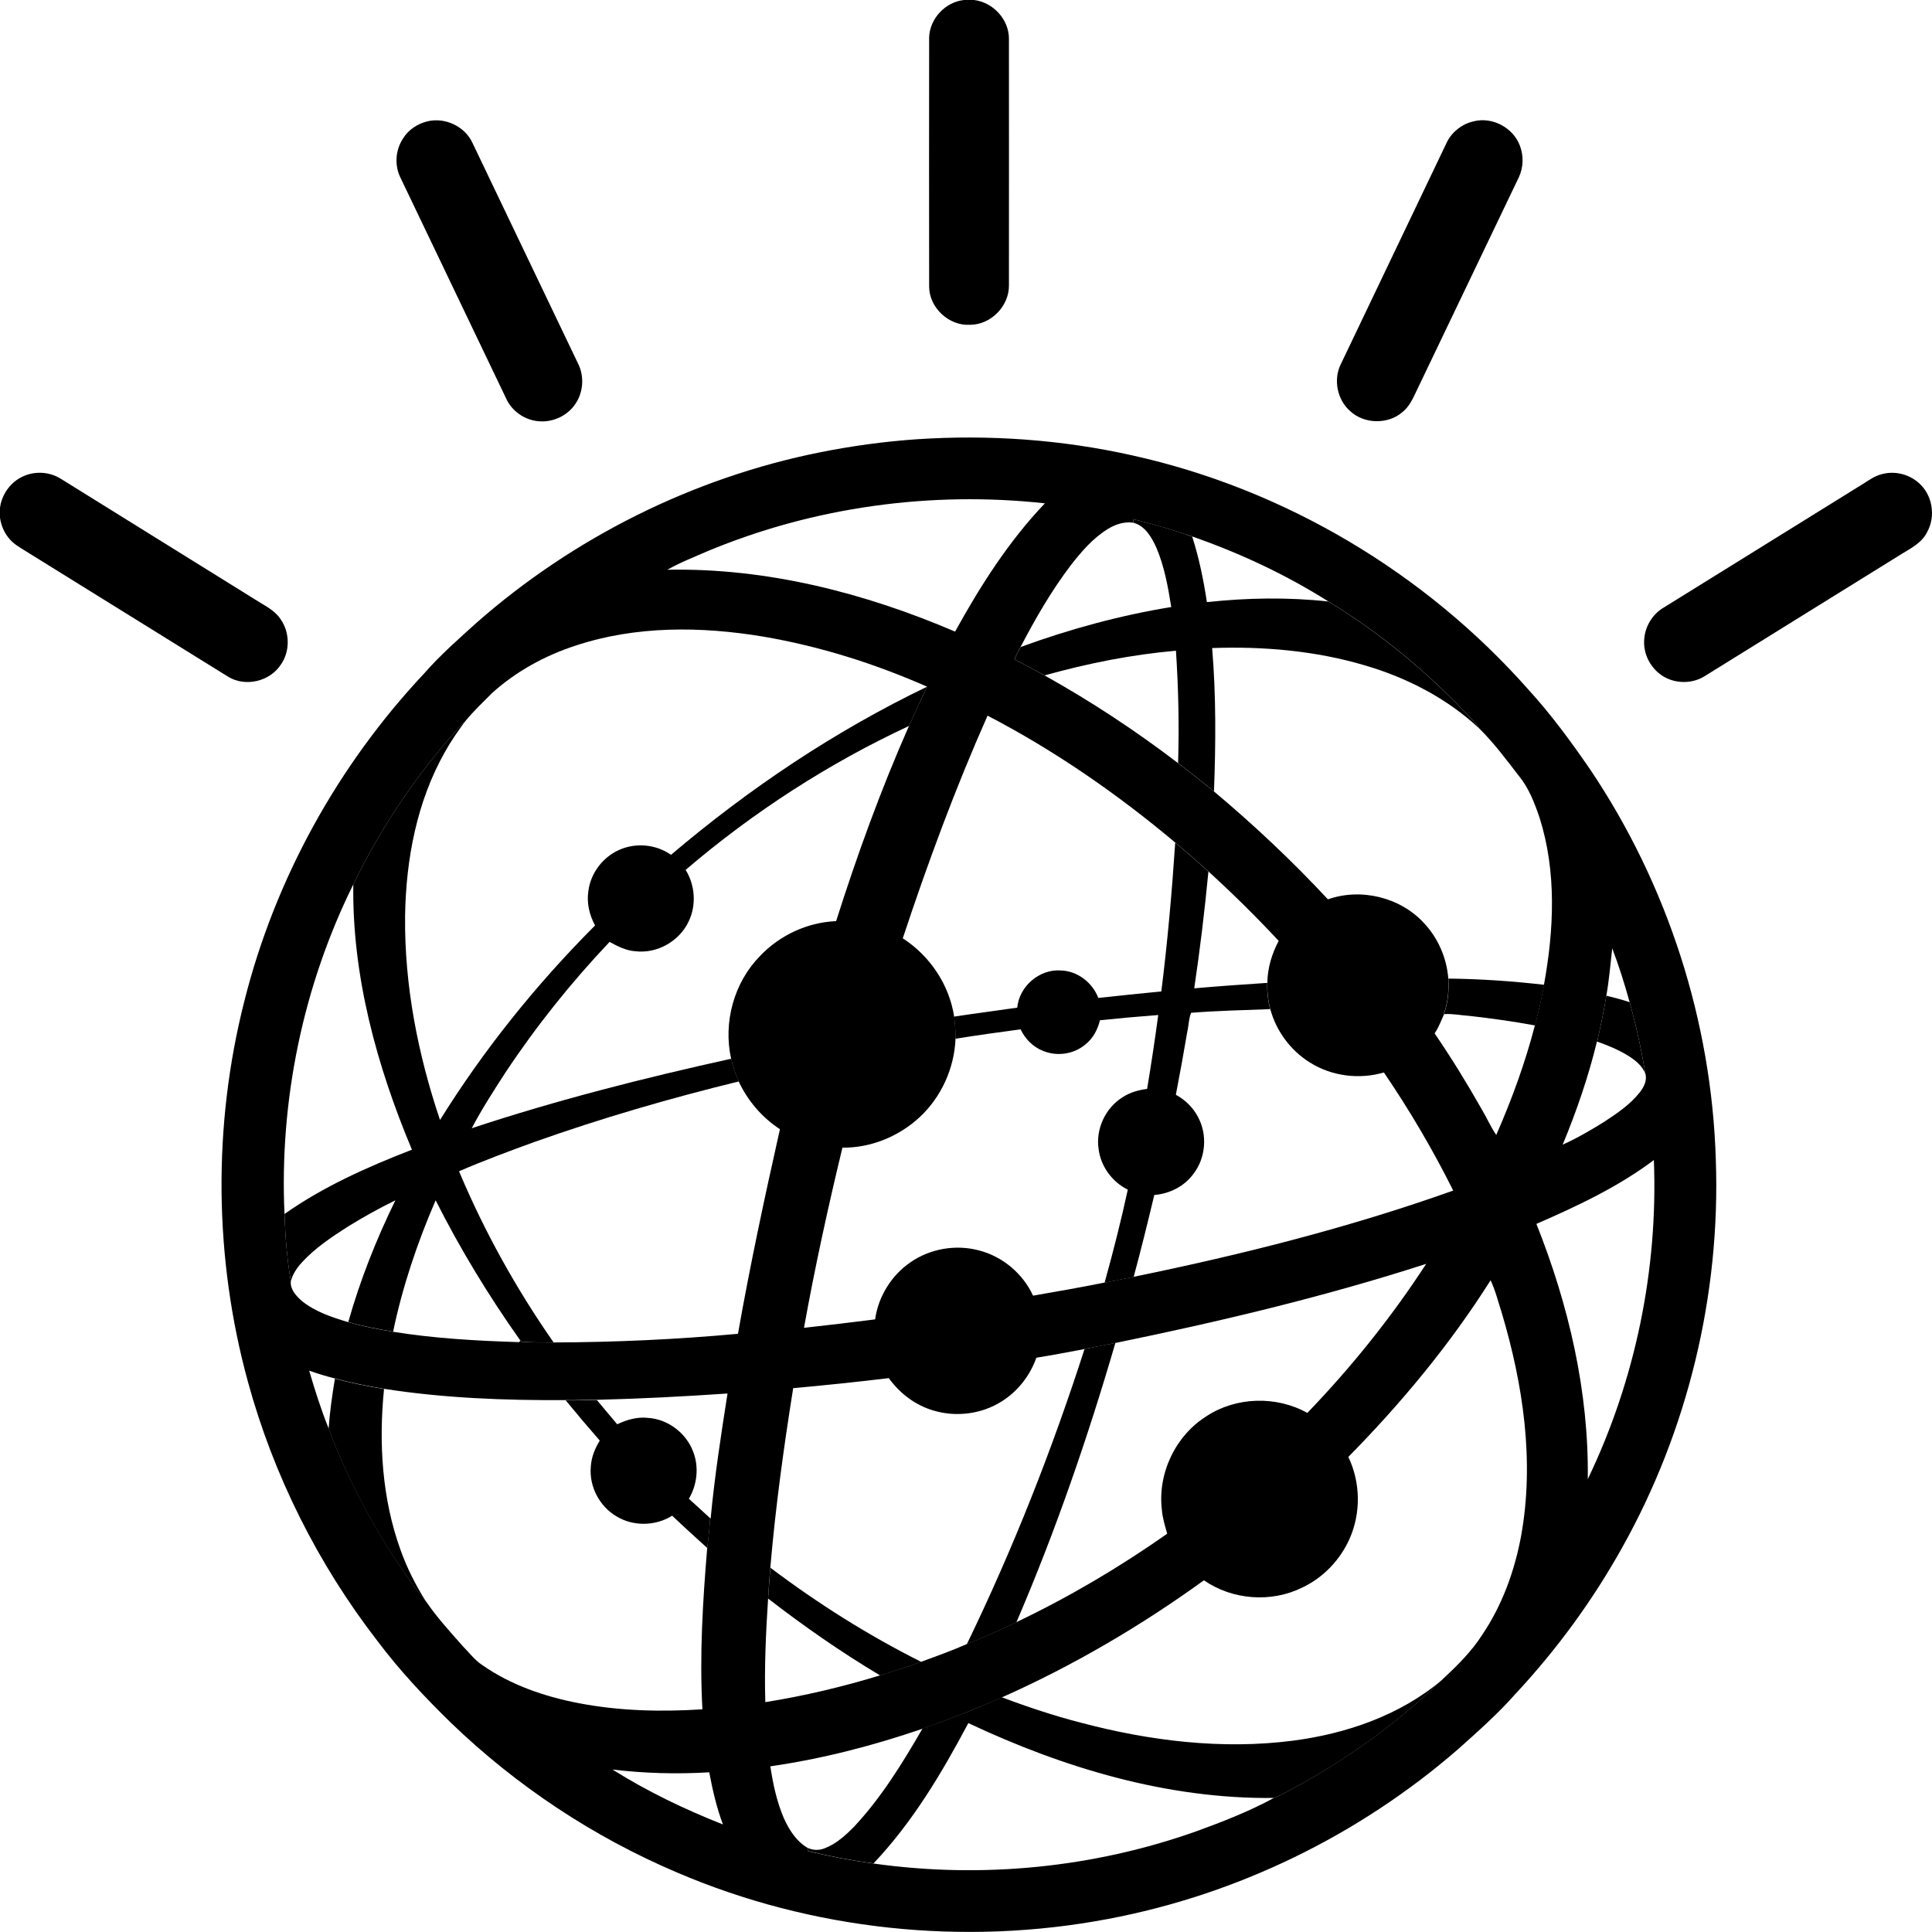
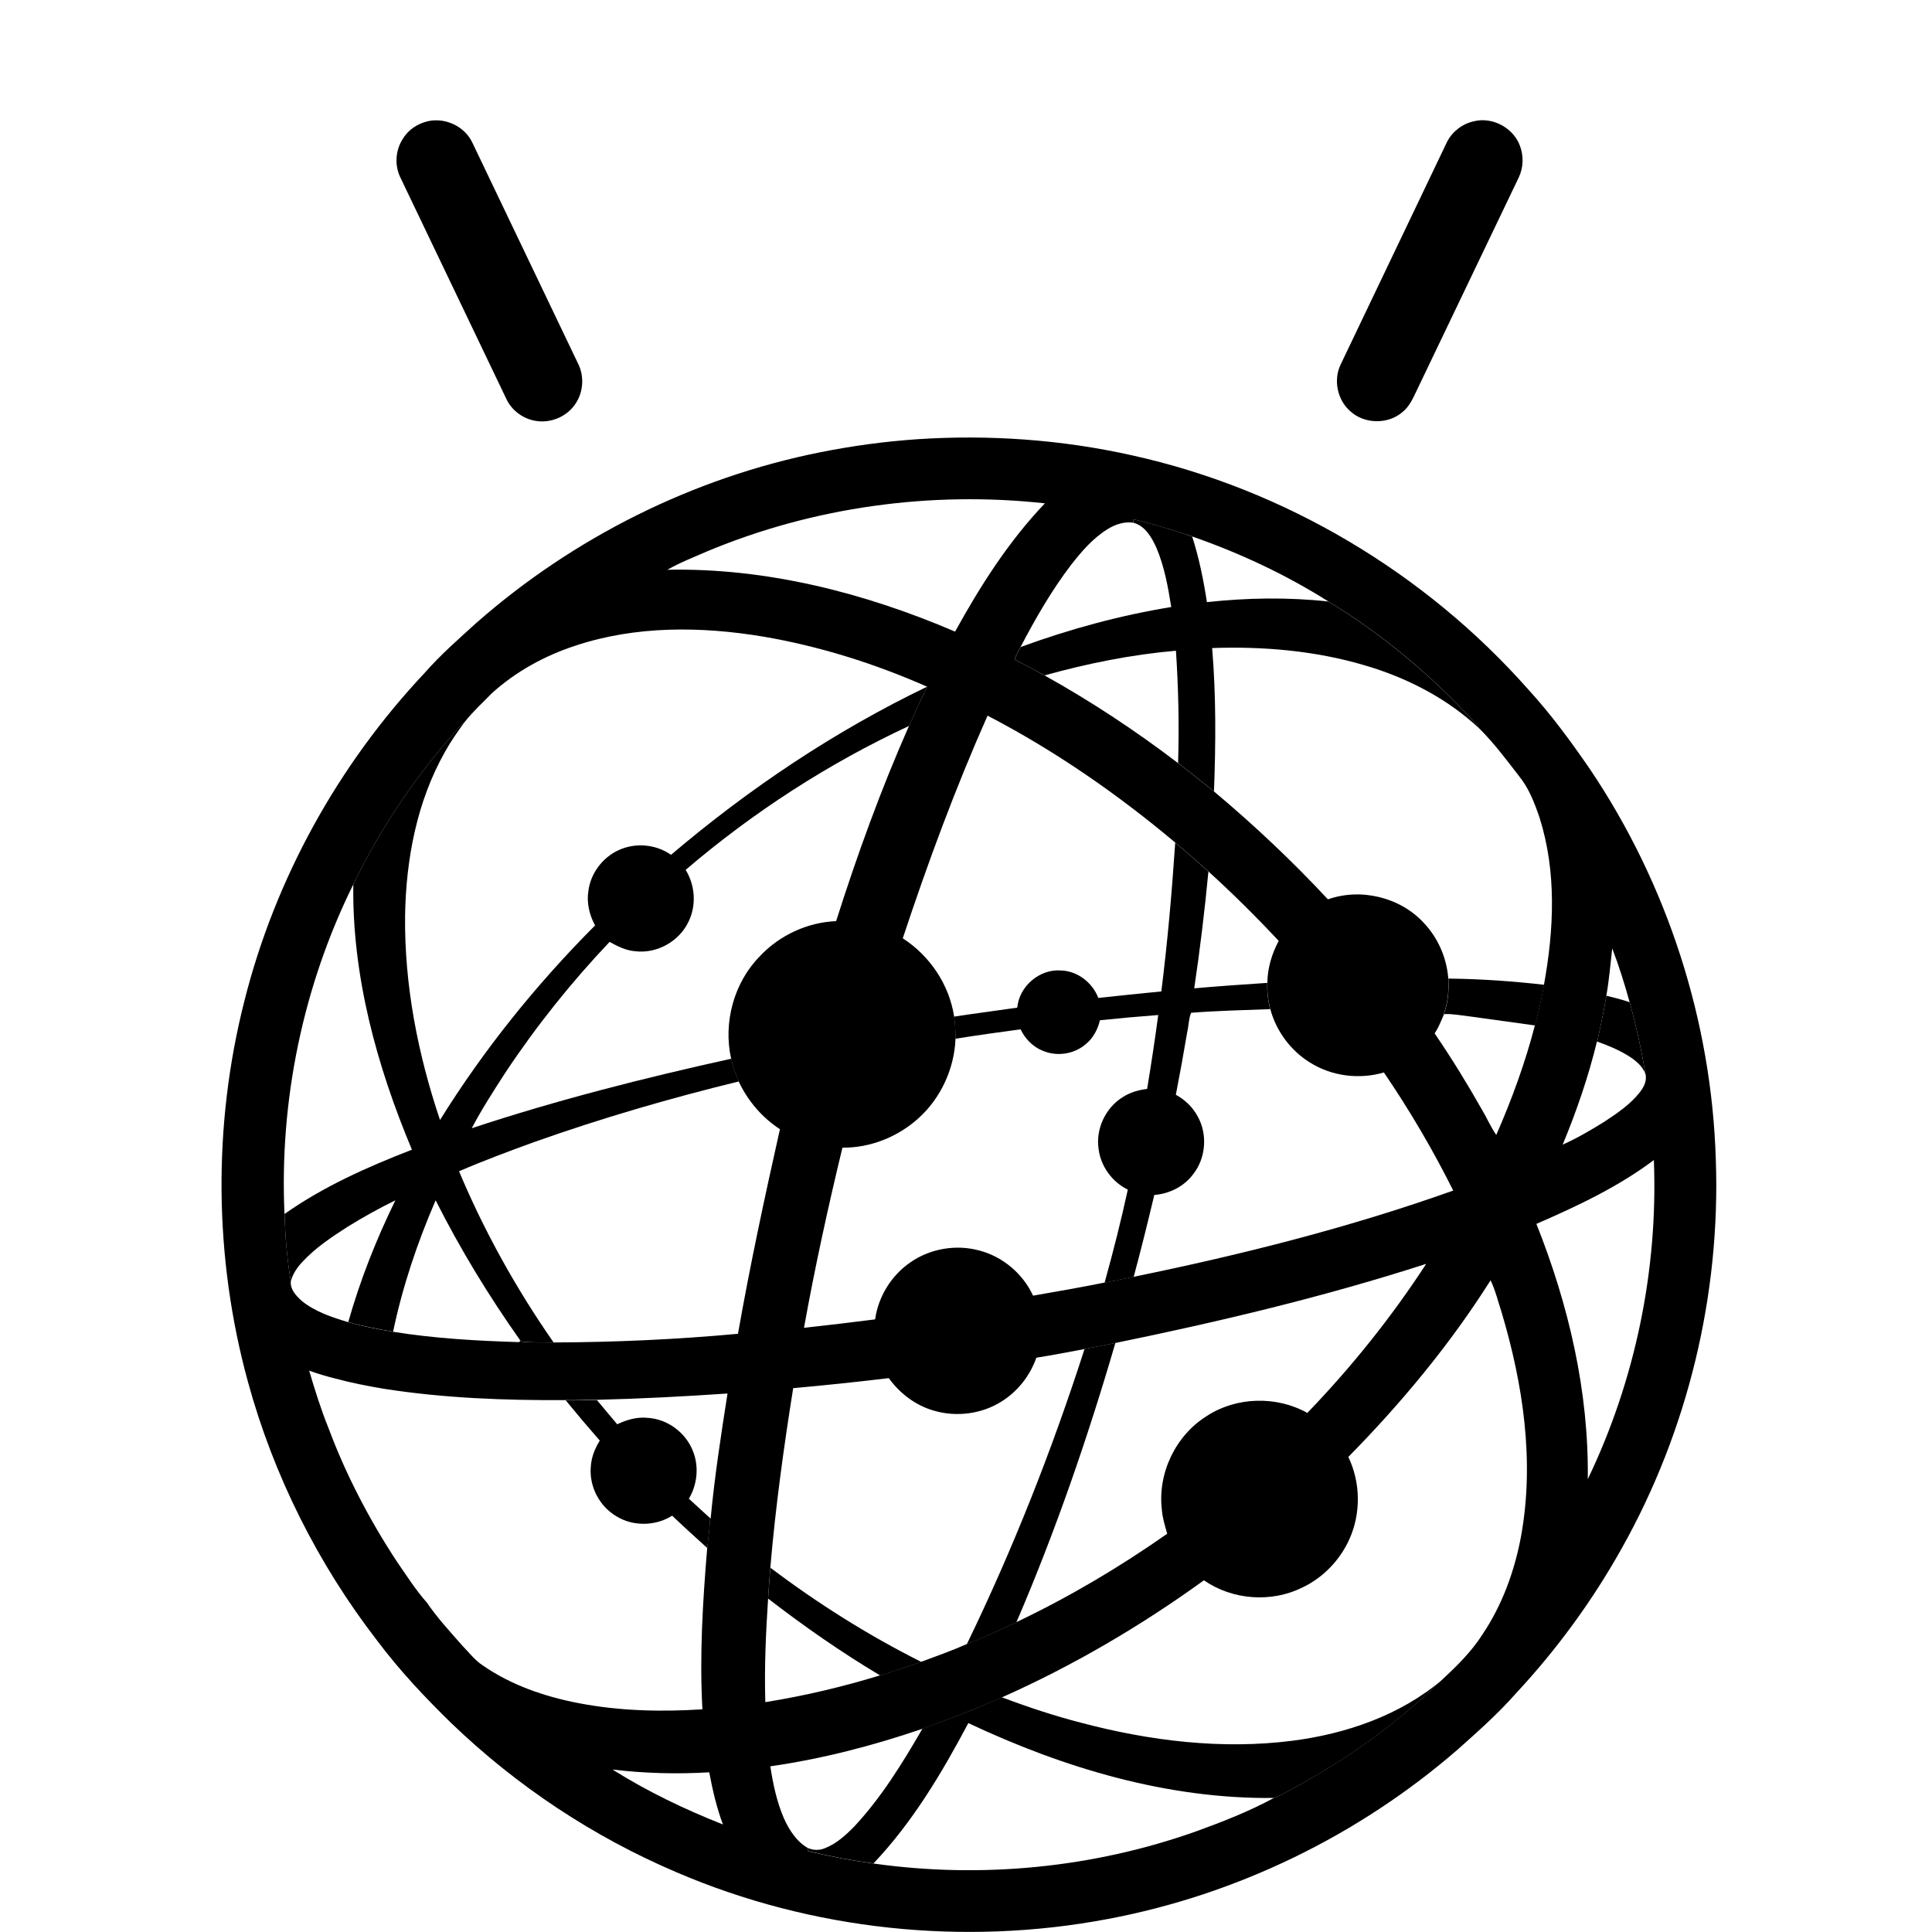
<svg xmlns="http://www.w3.org/2000/svg" width="76" height="76" viewBox="0 0 76 76" fill="none">
  <g clip-path="url(#clip0_365_15768)">
-     <path fill-rule="evenodd" clip-rule="evenodd" d="M37.928 0H38.319C39.063 0.092 39.689 0.76 39.689 1.521C39.693 4.756 39.689 7.991 39.689 11.226C39.697 12.045 38.979 12.776 38.159 12.776C37.332 12.826 36.559 12.112 36.55 11.284C36.546 8.012 36.546 4.739 36.55 1.466C36.575 0.727 37.197 0.071 37.928 0Z" fill="black" />
    <path fill-rule="evenodd" clip-rule="evenodd" d="M16.834 4.768C17.519 4.613 18.284 4.974 18.582 5.613C19.972 8.516 21.359 11.419 22.749 14.322C22.985 14.805 22.947 15.41 22.653 15.86C22.321 16.385 21.661 16.666 21.052 16.553C20.577 16.469 20.149 16.158 19.934 15.725C18.54 12.814 17.149 9.902 15.754 6.991C15.515 6.512 15.553 5.915 15.843 5.466C16.057 5.104 16.431 4.861 16.834 4.768Z" fill="black" />
    <path fill-rule="evenodd" clip-rule="evenodd" d="M57.968 4.773C58.703 4.584 59.522 5.021 59.787 5.726C59.942 6.125 59.93 6.588 59.745 6.978C58.409 9.768 57.073 12.557 55.737 15.347C55.586 15.662 55.443 15.998 55.161 16.217C54.59 16.704 53.666 16.683 53.115 16.175C52.603 15.729 52.443 14.94 52.742 14.33C54.136 11.415 55.531 8.499 56.922 5.583C57.128 5.176 57.523 4.873 57.968 4.773Z" fill="black" />
    <path fill-rule="evenodd" clip-rule="evenodd" d="M36.067 17.279C38.903 17.09 41.764 17.292 44.537 17.913C50.528 19.237 56.056 22.526 60.119 27.122C61.014 28.101 61.804 29.177 62.556 30.273C65.597 34.794 67.332 40.176 67.496 45.62C67.685 50.926 66.395 56.279 63.795 60.908C62.644 62.967 61.241 64.887 59.632 66.614C58.934 67.408 58.14 68.109 57.35 68.815C53.456 72.197 48.658 74.533 43.587 75.487C37.916 76.562 31.929 75.932 26.623 73.655C23.342 72.26 20.321 70.256 17.75 67.781C16.712 66.769 15.717 65.71 14.847 64.551C12.507 61.526 10.759 58.039 9.751 54.35C8.419 49.481 8.369 44.272 9.612 39.382C10.822 34.567 13.301 30.088 16.7 26.476C17.322 25.765 18.036 25.14 18.737 24.505C22.56 21.144 27.266 18.792 32.261 17.792C33.521 17.54 34.794 17.367 36.067 17.279ZM27.824 21.686C27.295 21.917 26.753 22.127 26.253 22.413C30.152 22.333 34.009 23.32 37.571 24.846C38.563 23.047 39.68 21.291 41.104 19.8C36.617 19.308 31.996 19.943 27.824 21.686ZM44.575 20.422C44.575 20.459 44.583 20.531 44.587 20.564C44.23 20.506 43.869 20.628 43.566 20.817C42.986 21.178 42.541 21.699 42.125 22.232C41.361 23.236 40.73 24.333 40.147 25.45C40.062 25.614 39.962 25.774 39.907 25.946C40.31 26.139 40.697 26.358 41.088 26.568C42.919 27.589 44.671 28.744 46.339 30.017C46.818 30.378 47.28 30.756 47.751 31.13C49.33 32.454 50.834 33.87 52.237 35.378C53.536 34.92 55.082 35.294 56.014 36.31C56.569 36.899 56.909 37.68 56.972 38.487C56.997 38.953 56.96 39.432 56.796 39.877L56.808 39.89C56.691 40.142 56.598 40.415 56.434 40.65C57.094 41.617 57.708 42.612 58.283 43.629C58.485 43.961 58.636 44.326 58.859 44.646C59.472 43.247 59.997 41.81 60.379 40.335C60.518 39.806 60.64 39.272 60.736 38.735C61.131 36.571 61.236 34.29 60.564 32.172C60.367 31.588 60.14 30.996 59.745 30.517C59.249 29.874 58.758 29.215 58.178 28.643C58.144 28.572 58.098 28.509 58.044 28.454C56.346 26.602 54.401 24.959 52.25 23.657C50.574 22.598 48.763 21.753 46.894 21.102C46.133 20.846 45.36 20.615 44.575 20.422ZM22.632 25.4C21.434 25.791 20.308 26.408 19.367 27.253C18.998 27.627 18.611 27.984 18.284 28.395C18.069 28.568 17.905 28.799 17.716 29C16.204 30.752 14.906 32.702 13.898 34.79C11.919 38.789 10.986 43.301 11.192 47.759C11.221 48.641 11.293 49.532 11.44 50.406C11.41 50.725 11.65 50.973 11.864 51.17C12.393 51.599 13.053 51.817 13.696 52.01C14.276 52.174 14.868 52.292 15.46 52.388C17.099 52.653 18.762 52.745 20.422 52.796L20.451 52.767L20.456 52.724C20.468 52.737 20.502 52.762 20.514 52.779C20.93 52.813 21.35 52.809 21.77 52.809C24.195 52.8 26.619 52.691 29.03 52.468C29.505 49.771 30.081 47.091 30.681 44.419C29.98 43.965 29.413 43.301 29.06 42.545C28.934 42.255 28.833 41.957 28.761 41.65C28.442 40.222 28.87 38.651 29.896 37.609C30.669 36.789 31.765 36.281 32.891 36.235C33.719 33.63 34.651 31.059 35.756 28.559C35.987 28.043 36.223 27.526 36.471 27.013C34.412 26.106 32.248 25.421 30.026 25.043C27.581 24.635 25.006 24.61 22.632 25.4ZM38.848 28.152C37.58 31.009 36.496 33.941 35.513 36.911C36.575 37.596 37.34 38.73 37.533 39.986C37.575 40.272 37.592 40.562 37.588 40.856C37.542 42.032 37.017 43.184 36.143 43.978C35.332 44.717 34.24 45.158 33.139 45.146C32.572 47.494 32.055 49.855 31.627 52.233C32.559 52.132 33.492 52.019 34.425 51.901C34.55 51.002 35.067 50.166 35.819 49.653C36.592 49.116 37.609 48.943 38.521 49.191C39.445 49.431 40.239 50.103 40.638 50.968C41.579 50.805 42.52 50.641 43.457 50.452C43.461 50.431 43.474 50.389 43.478 50.372L43.457 50.456C43.835 50.38 44.218 50.3 44.6 50.225C48.851 49.355 53.074 48.292 57.166 46.834C56.363 45.225 55.451 43.675 54.439 42.188C53.468 42.474 52.38 42.335 51.523 41.793C50.763 41.318 50.2 40.554 49.969 39.692C49.881 39.356 49.843 39.008 49.855 38.659C49.86 38.083 50.032 37.516 50.301 37.012C49.419 36.067 48.498 35.155 47.541 34.285C47.112 33.899 46.679 33.517 46.234 33.147C43.953 31.231 41.491 29.526 38.848 28.152ZM63.19 39.167C63.093 39.772 62.963 40.373 62.829 40.974L62.82 40.97C62.484 42.356 62.018 43.709 61.472 45.028C62.039 44.772 62.581 44.457 63.106 44.129C63.61 43.797 64.123 43.453 64.501 42.974C64.665 42.768 64.803 42.499 64.723 42.23C64.568 41.285 64.362 40.348 64.106 39.424C63.908 38.709 63.686 37.999 63.421 37.306C63.35 37.924 63.299 38.55 63.19 39.167ZM60.438 48.145C61.707 51.33 62.505 54.745 62.459 58.186C64.329 54.296 65.228 49.943 65.059 45.633C63.652 46.692 62.047 47.444 60.438 48.145ZM56.103 49.717C52.099 51.01 47.994 51.985 43.873 52.83C43.47 52.909 43.066 52.989 42.659 53.069C42.029 53.187 41.398 53.309 40.768 53.409C40.52 54.111 40.037 54.733 39.403 55.128C38.617 55.627 37.617 55.754 36.727 55.489C36.013 55.283 35.395 54.812 34.962 54.212C33.71 54.363 32.458 54.493 31.202 54.607C30.828 56.951 30.505 59.299 30.303 61.665C30.27 62.072 30.236 62.475 30.215 62.879C30.127 64.236 30.064 65.597 30.106 66.958C31.631 66.714 33.143 66.357 34.622 65.904C35.164 65.736 35.706 65.559 36.239 65.37C36.844 65.147 37.445 64.933 38.033 64.673C38.693 64.412 39.34 64.118 39.983 63.811C42.054 62.824 44.037 61.652 45.915 60.333C45.827 60.022 45.73 59.715 45.705 59.392C45.532 57.959 46.242 56.472 47.465 55.707C48.629 54.943 50.212 54.901 51.427 55.581C53.162 53.779 54.737 51.817 56.103 49.717ZM58.636 50.363C57.044 52.884 55.128 55.191 53.04 57.312C53.523 58.316 53.54 59.53 53.082 60.547C52.712 61.37 52.048 62.064 51.229 62.45C50.011 63.055 48.477 62.942 47.36 62.165C44.873 63.963 42.214 65.525 39.407 66.773C38.386 67.227 37.344 67.635 36.29 68.004C34.34 68.672 32.341 69.189 30.303 69.483C30.408 70.176 30.555 70.869 30.832 71.516C31.038 71.978 31.328 72.436 31.778 72.697C31.778 72.726 31.778 72.785 31.774 72.815C32.626 73.025 33.492 73.189 34.361 73.306C38.613 73.907 43.008 73.478 47.053 72.041C48.095 71.663 49.137 71.256 50.112 70.727C50.511 70.571 50.876 70.336 51.254 70.138C53.233 69.025 55.086 67.672 56.716 66.088C57.3 65.546 57.88 64.979 58.308 64.307C59.094 63.143 59.581 61.799 59.837 60.417C60.367 57.484 59.917 54.464 59.073 51.636C58.934 51.212 58.829 50.767 58.636 50.363ZM12.162 53.918C12.389 54.687 12.629 55.455 12.931 56.199C13.612 58.022 14.524 59.766 15.591 61.396C15.973 61.95 16.338 62.526 16.784 63.034L16.767 63.005C17.187 63.627 17.695 64.177 18.191 64.74C18.452 65.005 18.674 65.307 18.985 65.509C20.107 66.29 21.426 66.74 22.754 66.996C24.363 67.307 26.005 67.345 27.631 67.24C27.514 65.118 27.644 63.001 27.82 60.887C27.862 60.497 27.917 60.106 27.93 59.711L27.955 59.736C28.11 58.089 28.362 56.451 28.619 54.817C26.909 54.934 25.195 55.023 23.48 55.065C23.073 55.056 22.661 55.09 22.254 55.077C19.867 55.09 17.473 55.002 15.107 54.632C14.456 54.523 13.813 54.397 13.175 54.224C12.835 54.14 12.498 54.039 12.162 53.918ZM24.094 69.609C25.463 70.47 26.934 71.176 28.438 71.769C28.19 71.105 28.03 70.412 27.9 69.718C26.627 69.794 25.35 69.76 24.094 69.609Z" fill="black" />
-     <path fill-rule="evenodd" clip-rule="evenodd" d="M0.903 18.742C1.378 18.519 1.958 18.557 2.399 18.838C4.945 20.418 7.487 22.002 10.032 23.581C10.377 23.808 10.784 23.985 11.024 24.338C11.406 24.859 11.419 25.623 11.045 26.148C10.612 26.808 9.654 27.035 8.978 26.623C6.319 24.976 3.663 23.325 1.008 21.678C0.765 21.527 0.5 21.38 0.328 21.145C0.147 20.922 0.042 20.649 0 20.368V19.977C0.067 19.448 0.416 18.96 0.903 18.742Z" fill="black" />
-     <path fill-rule="evenodd" clip-rule="evenodd" d="M73.979 18.666C74.491 18.506 75.071 18.637 75.47 18.989C76.02 19.456 76.159 20.313 75.806 20.935C75.605 21.346 75.184 21.561 74.811 21.788C72.231 23.388 69.647 24.993 67.064 26.594C66.631 26.871 66.055 26.9 65.589 26.69C65.013 26.434 64.635 25.804 64.677 25.178C64.703 24.657 65.001 24.153 65.459 23.892C68.089 22.258 70.723 20.624 73.353 18.994C73.55 18.868 73.748 18.729 73.979 18.666Z" fill="black" />
    <path fill-rule="evenodd" clip-rule="evenodd" d="M44.574 20.422C45.36 20.611 46.133 20.842 46.898 21.107C47.167 21.947 47.343 22.812 47.477 23.686C49.066 23.514 50.666 23.489 52.254 23.661C54.405 24.968 56.346 26.606 58.048 28.459C58.106 28.513 58.148 28.576 58.182 28.648C56.917 27.467 55.338 26.656 53.687 26.173C51.746 25.598 49.7 25.421 47.683 25.493C47.839 27.371 47.826 29.253 47.755 31.131C47.288 30.757 46.822 30.379 46.343 30.017C46.389 28.543 46.356 27.068 46.259 25.598C44.511 25.749 42.781 26.098 41.092 26.568C40.701 26.358 40.31 26.14 39.911 25.946C39.966 25.77 40.062 25.614 40.151 25.451C42.071 24.749 44.058 24.207 46.074 23.879C45.948 23.09 45.805 22.287 45.49 21.548C45.305 21.14 45.049 20.686 44.587 20.565C44.583 20.531 44.579 20.46 44.574 20.422Z" fill="black" />
    <path fill-rule="evenodd" clip-rule="evenodd" d="M26.396 33.627C29.467 31.018 32.841 28.758 36.475 27.01C36.227 27.522 35.992 28.039 35.76 28.556C32.593 30.03 29.631 31.946 26.971 34.219C27.345 34.82 27.4 35.61 27.089 36.248C26.728 37.025 25.85 37.521 24.997 37.42C24.627 37.395 24.295 37.227 23.98 37.051C22.468 38.647 21.09 40.37 19.876 42.201C19.414 42.915 18.951 43.634 18.557 44.382C21.905 43.273 25.325 42.407 28.765 41.647C28.833 41.953 28.938 42.252 29.064 42.541C26.346 43.205 23.657 43.987 21.018 44.924C20.023 45.285 19.027 45.655 18.057 46.075C19.052 48.444 20.308 50.7 21.775 52.805C21.355 52.809 20.934 52.813 20.518 52.776C20.506 52.763 20.472 52.738 20.46 52.721C19.22 50.969 18.103 49.133 17.137 47.217C16.418 48.881 15.834 50.608 15.464 52.385C14.872 52.284 14.28 52.171 13.7 52.007C14.166 50.356 14.801 48.755 15.553 47.217C14.91 47.532 14.284 47.881 13.679 48.255C13.036 48.667 12.393 49.095 11.873 49.663C11.679 49.873 11.515 50.12 11.44 50.402C11.289 49.528 11.221 48.642 11.192 47.755C12.729 46.671 14.46 45.903 16.204 45.226C14.822 41.928 13.847 38.391 13.898 34.786C14.906 32.698 16.204 30.749 17.716 28.997C17.905 28.795 18.065 28.564 18.284 28.392C18.006 28.774 17.733 29.161 17.506 29.573C16.397 31.53 15.969 33.803 15.935 36.034C15.906 38.761 16.439 41.474 17.309 44.058C19.035 41.281 21.102 38.718 23.409 36.404C23.186 35.996 23.073 35.521 23.144 35.059C23.228 34.362 23.699 33.732 24.337 33.442C24.989 33.139 25.799 33.206 26.396 33.627Z" fill="black" />
    <path fill-rule="evenodd" clip-rule="evenodd" d="M46.23 33.148C46.675 33.517 47.108 33.9 47.536 34.286C47.389 35.824 47.205 37.353 46.978 38.878C47.936 38.794 48.889 38.727 49.851 38.664C49.839 39.012 49.877 39.357 49.965 39.697C48.927 39.735 47.889 39.76 46.856 39.84C46.759 40.067 46.764 40.336 46.705 40.584C46.566 41.411 46.415 42.239 46.255 43.066C46.621 43.264 46.931 43.566 47.125 43.936C47.503 44.633 47.436 45.545 46.948 46.175C46.591 46.667 46.007 46.961 45.407 47.007C45.15 48.083 44.886 49.158 44.596 50.23C44.213 50.305 43.831 50.385 43.453 50.461L43.474 50.377C43.802 49.192 44.104 47.999 44.365 46.797C43.755 46.499 43.306 45.89 43.218 45.213C43.092 44.415 43.487 43.575 44.171 43.155C44.457 42.97 44.789 42.877 45.125 42.835C45.285 41.869 45.432 40.899 45.562 39.928C44.797 39.987 44.033 40.054 43.268 40.134C43.184 40.495 42.999 40.844 42.705 41.079C42.247 41.474 41.567 41.571 41.012 41.331C40.626 41.176 40.323 40.861 40.147 40.491C39.29 40.605 38.437 40.726 37.584 40.861C37.588 40.571 37.571 40.277 37.529 39.991C38.357 39.865 39.189 39.76 40.016 39.638C40.092 38.798 40.894 38.109 41.739 38.176C42.386 38.197 42.974 38.651 43.205 39.256C44.033 39.168 44.856 39.08 45.684 39C45.928 37.05 46.1 35.101 46.23 33.148Z" fill="black" />
-     <path fill-rule="evenodd" clip-rule="evenodd" d="M56.977 38.495C58.233 38.508 59.493 38.596 60.745 38.739C60.644 39.276 60.522 39.81 60.388 40.339C59.527 40.18 58.657 40.058 57.783 39.961C57.46 39.94 57.14 39.869 56.813 39.894L56.8 39.882C56.964 39.44 57.002 38.961 56.977 38.495Z" fill="black" />
+     <path fill-rule="evenodd" clip-rule="evenodd" d="M56.977 38.495C58.233 38.508 59.493 38.596 60.745 38.739C60.644 39.276 60.522 39.81 60.388 40.339C57.46 39.94 57.14 39.869 56.813 39.894L56.8 39.882C56.964 39.44 57.002 38.961 56.977 38.495Z" fill="black" />
    <path fill-rule="evenodd" clip-rule="evenodd" d="M63.19 39.168C63.501 39.244 63.807 39.323 64.106 39.424C64.362 40.349 64.568 41.285 64.723 42.231C64.593 41.911 64.316 41.697 64.034 41.521C63.656 41.29 63.245 41.121 62.829 40.974C62.963 40.374 63.093 39.773 63.19 39.168Z" fill="black" />
    <path fill-rule="evenodd" clip-rule="evenodd" d="M42.663 53.066C43.066 52.986 43.469 52.906 43.877 52.826C42.789 56.557 41.52 60.241 39.983 63.816C39.34 64.123 38.697 64.417 38.033 64.678C39.852 60.926 41.386 57.036 42.663 53.066Z" fill="black" />
-     <path fill-rule="evenodd" clip-rule="evenodd" d="M13.175 54.233C13.813 54.406 14.46 54.532 15.107 54.641C14.893 56.767 15.028 58.96 15.759 60.98C16.015 61.695 16.359 62.371 16.763 63.01L16.779 63.039C16.334 62.526 15.969 61.955 15.586 61.401C14.515 59.771 13.608 58.027 12.927 56.204C12.973 55.54 13.066 54.885 13.175 54.233Z" fill="black" />
    <path fill-rule="evenodd" clip-rule="evenodd" d="M22.254 55.086C22.661 55.099 23.073 55.065 23.48 55.074C23.741 55.393 24.014 55.708 24.279 56.027C24.652 55.851 25.064 55.729 25.48 55.775C26.27 55.821 26.993 56.368 27.27 57.111C27.501 57.712 27.425 58.409 27.098 58.956C27.375 59.212 27.652 59.464 27.934 59.72C27.921 60.115 27.866 60.506 27.824 60.897C27.358 60.476 26.896 60.056 26.442 59.623C25.791 60.035 24.913 60.052 24.258 59.653C23.581 59.262 23.169 58.468 23.241 57.695C23.262 57.325 23.401 56.981 23.594 56.67C23.14 56.149 22.691 55.62 22.254 55.086Z" fill="black" />
    <path fill-rule="evenodd" clip-rule="evenodd" d="M30.215 62.883C30.24 62.48 30.274 62.077 30.303 61.669C32.168 63.076 34.151 64.328 36.239 65.374C35.706 65.563 35.164 65.744 34.622 65.908C33.089 64.992 31.626 63.975 30.215 62.883Z" fill="black" />
    <path fill-rule="evenodd" clip-rule="evenodd" d="M50.851 68.475C52.964 68.202 55.073 67.475 56.72 66.089C55.094 67.673 53.242 69.025 51.258 70.139C50.88 70.336 50.515 70.572 50.116 70.727C45.936 70.777 41.844 69.551 38.092 67.782C37.05 69.744 35.899 71.681 34.361 73.302C33.492 73.185 32.626 73.021 31.773 72.811C31.778 72.781 31.778 72.722 31.778 72.693C31.983 72.79 32.219 72.794 32.433 72.71C32.899 72.534 33.273 72.189 33.618 71.836C34.685 70.689 35.508 69.345 36.29 67.996C37.344 67.631 38.382 67.223 39.407 66.765C40.432 67.152 41.47 67.496 42.529 67.769C45.234 68.484 48.066 68.832 50.851 68.475Z" fill="black" />
  </g>
  <defs>
    <clipPath id="clip0_365_15768">
      <rect width="76" height="76" fill="white" />
    </clipPath>
  </defs>
</svg>